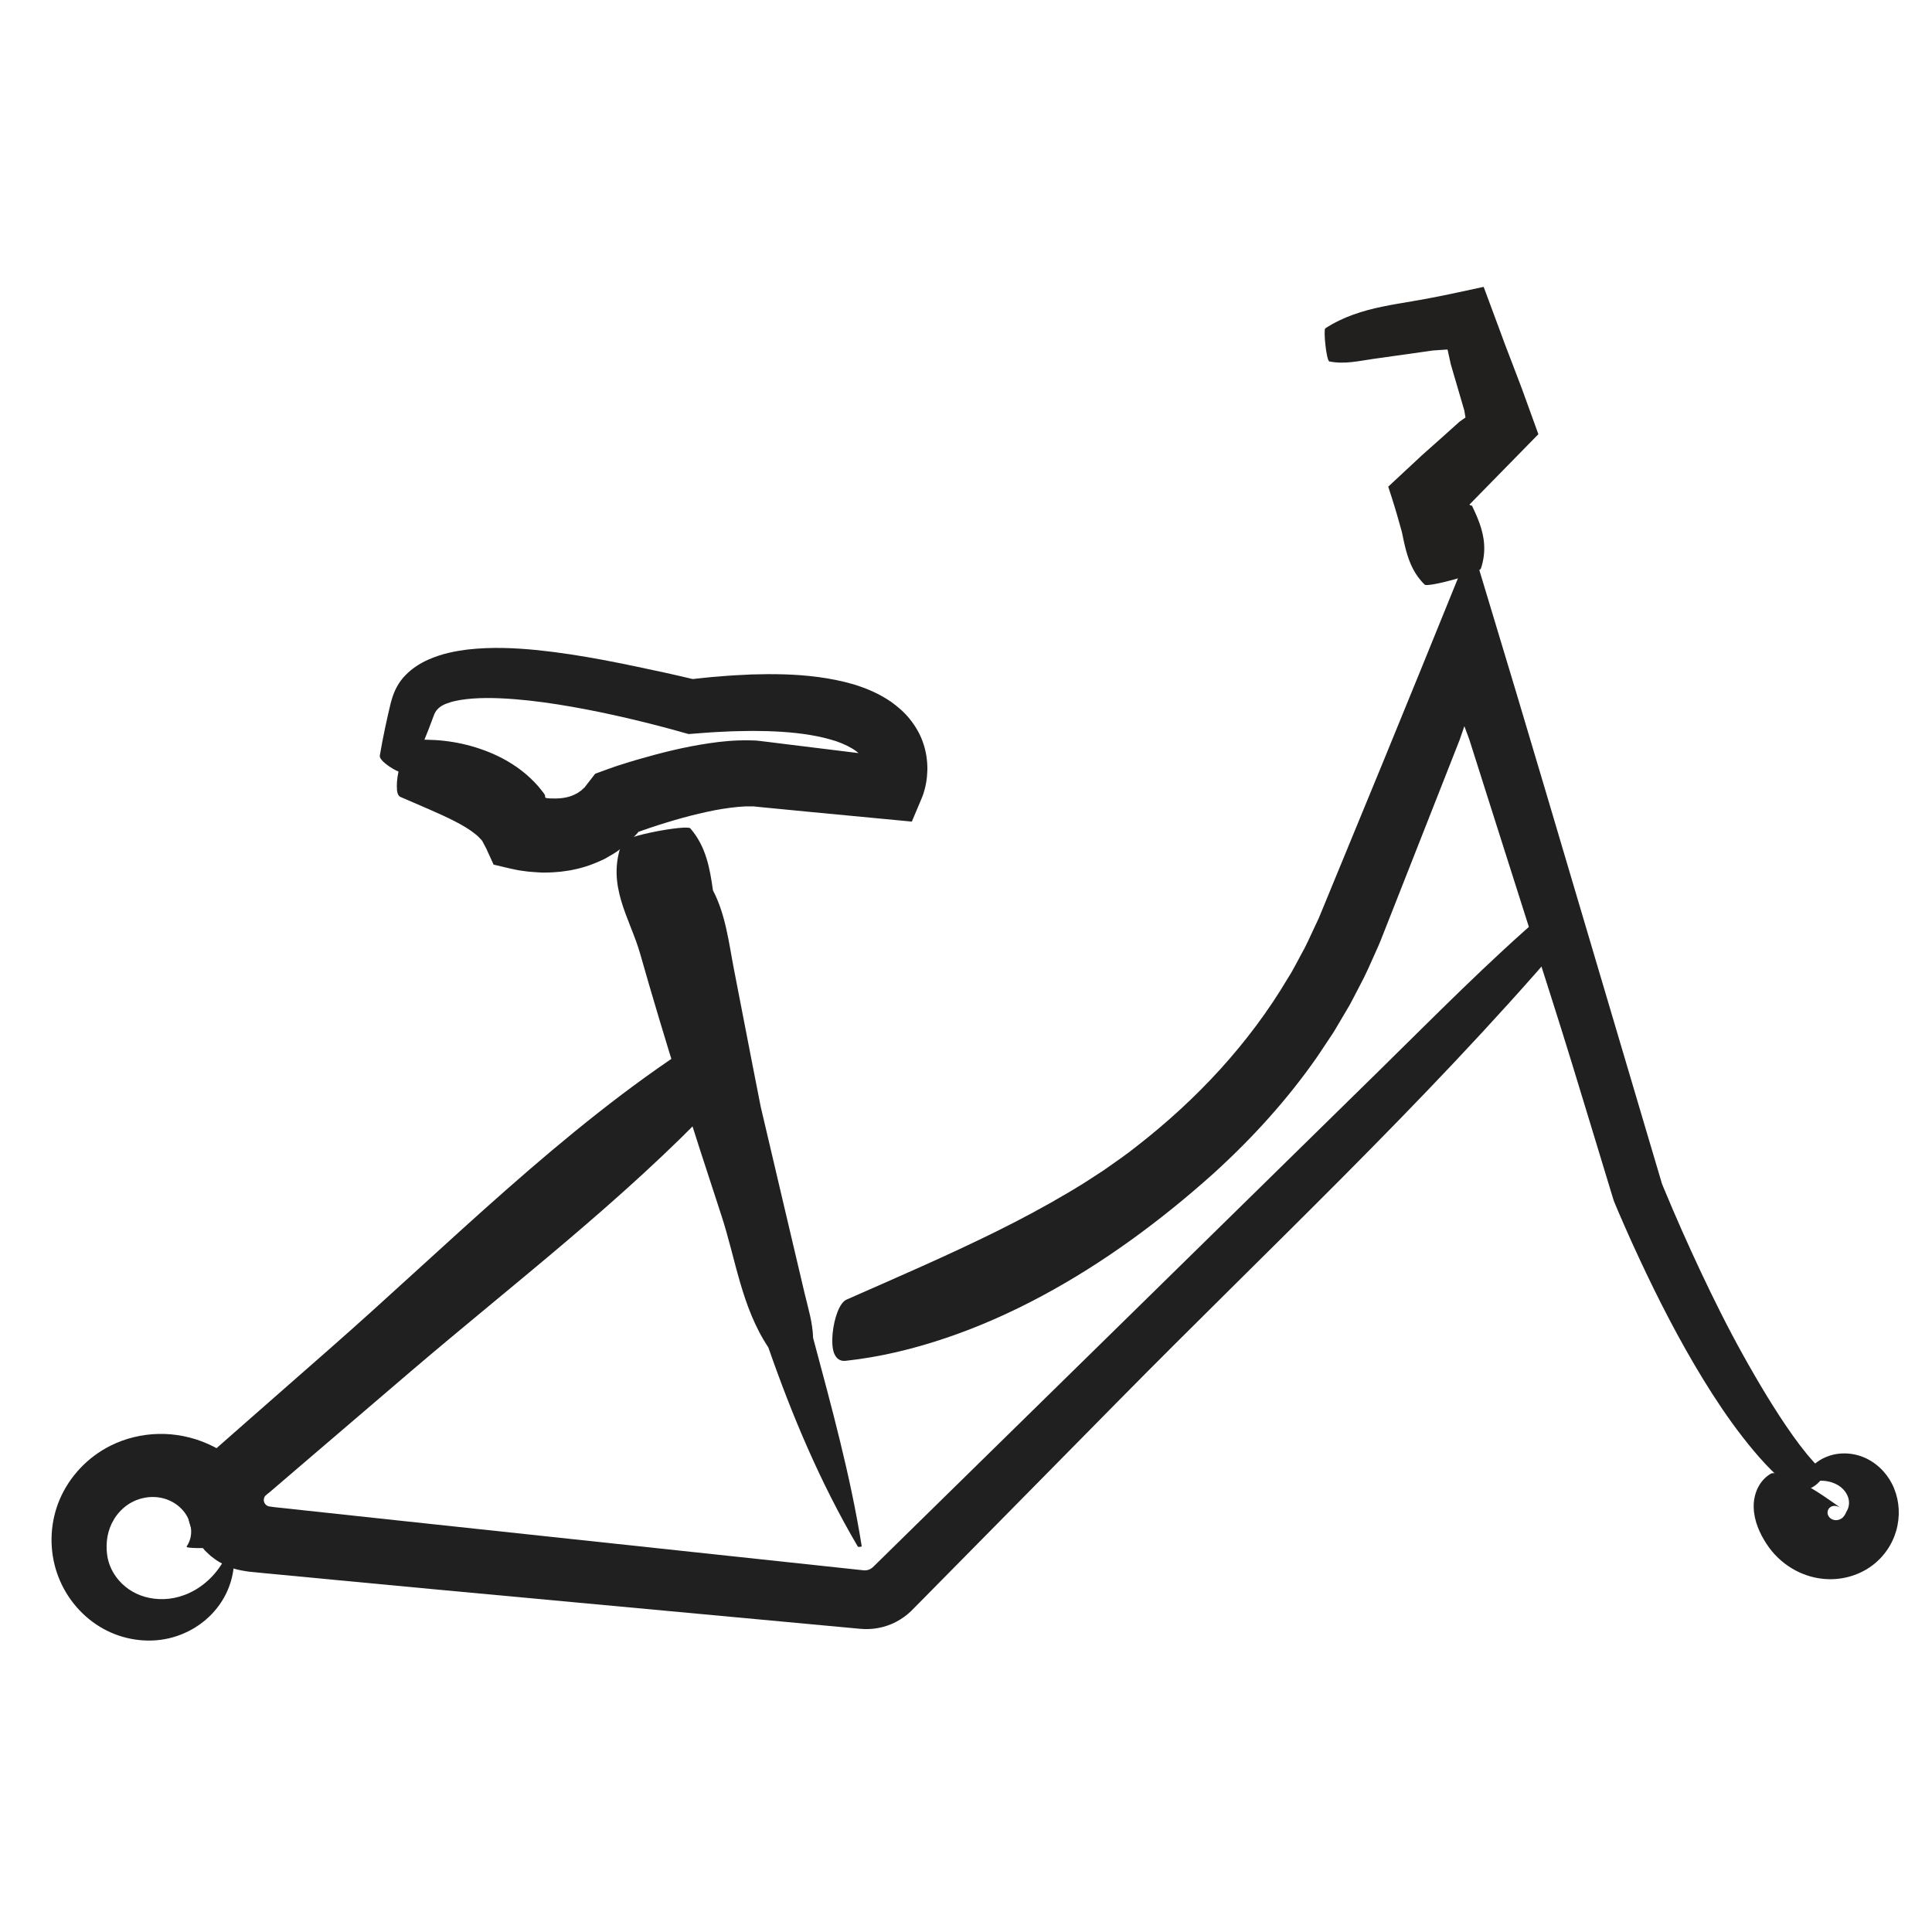
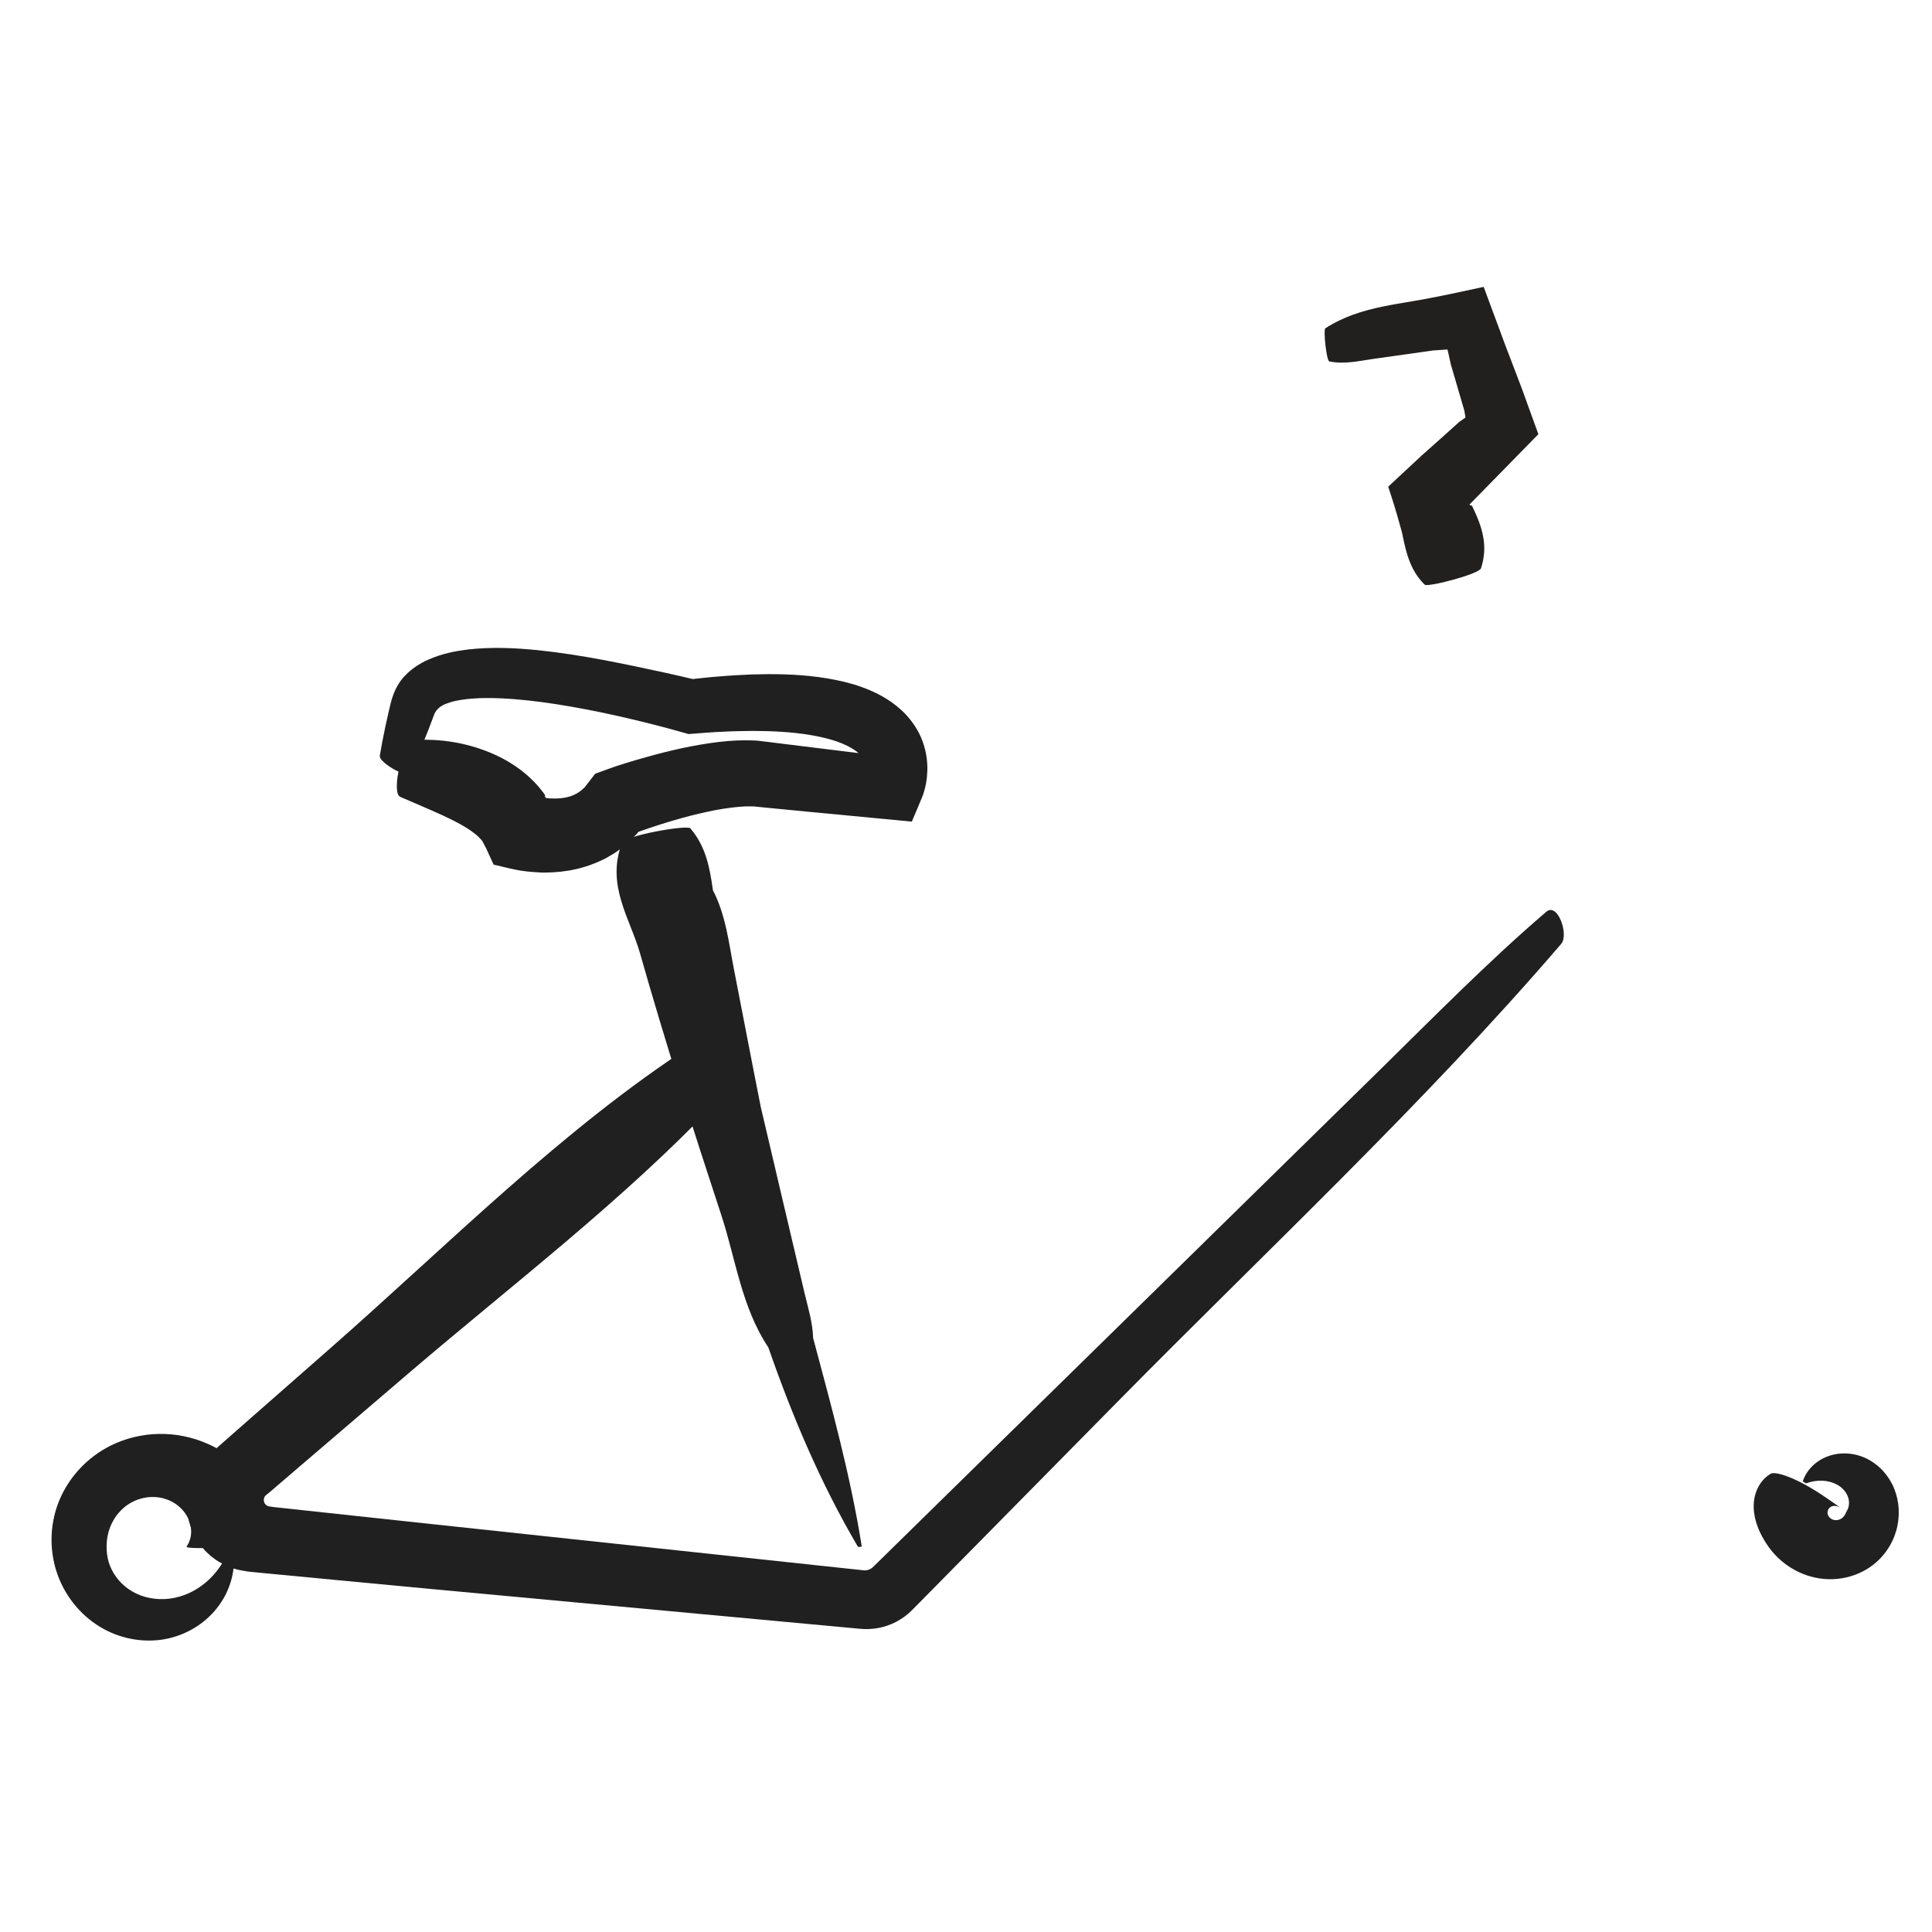
<svg xmlns="http://www.w3.org/2000/svg" id="a" viewBox="0 0 500 500">
  <defs>
    <style>.b{fill:#212020;}.c{fill:#21201f;}</style>
  </defs>
  <path class="b" d="M404.07,244.24c-35.65,41.51-76.4,79.51-114.79,118.47l-29.27,29.69-14.64,14.84-7.32,7.42-2.31,2.33c-1.15,1.11-2.47,2.03-3.88,2.77-2.83,1.47-6.08,2.08-9.28,1.77l-109.32-10.14-27.21-2.57-13.6-1.3-3.49-.33-3.26-.32c-.54-.06-1.1-.09-1.62-.17l-1.58-.27c-2.1-.38-3.87-1.1-5.54-2.07-.86-.45-1.61-1.05-2.38-1.64-.38-.3-.7-.66-1.06-.98l-.52-.5-.46-.56c-2.5-2.93-4.03-6.71-4.12-10.58-.09-.96,.03-1.93,.09-2.89,.18-.95,.3-1.91,.63-2.82,.24-.94,.68-1.8,1.06-2.69,.21-.43,.48-.84,.72-1.26,.24-.42,.48-.84,.8-1.23,.31-.4,.58-.81,.93-1.2l1.12-1.14c.71-.78,1.6-1.47,2.4-2.2l3.49-3.07,5.13-4.51,20.54-18.03c30.45-26.7,60.22-56.94,94.27-78.9,5.64-3.64,9.24,11.42,5.78,15.06-24.06,25.35-52.31,46.85-78.9,69.55l-27.83,23.81-6.95,5.96-1.74,1.49-.27,.23-.09,.07-.18,.14c-.24,.19-.5,.37-.72,.6-.44,.47-.55,1.2-.29,1.8,.25,.61,.88,1,1.54,1.03l.5,.07,.25,.04,.78,.09,4.55,.49,9.1,.98,18.21,1.96,36.42,3.9,83.5,8.94c.73,.13,1.52-.01,2.15-.41,.16-.1,.31-.22,.45-.34l.58-.56,2.14-2.1,8.57-8.41,17.14-16.81,34.29-33.62,68.56-67.25c14.06-13.8,28.06-28.08,43.02-40.89,2.99-2.56,5.89,5.94,3.9,8.26Z" />
  <path class="b" d="M178.65,214.37c4.07,4.7,5.06,10.35,5.86,16.05,3.33,6.36,4.12,13.7,5.46,20.56,1.64,8.38,3.25,16.77,4.88,25.15,.66,3.43,1.35,6.85,2.02,10.28,3.8,16.13,7.56,32.26,11.38,48.38,.89,3.75,2.07,7.46,2.18,11.45,4.76,17.82,9.67,35.6,12.58,53.9,.03,.2-.92,.26-1,.13-9.7-16.51-17-33.86-23.16-51.55-6.98-10.51-8.42-22.82-12.18-34.25-7.39-22.46-14.56-44.98-21.02-67.71-2.6-9.14-8.87-17.67-4.66-28.67,.7-1.82,16.82-4.69,17.67-3.71Z" />
-   <path class="b" d="M463.99,385.38c-5.31-4.08-9.32-8.76-13.06-13.55-3.73-4.81-7.04-9.8-10.16-14.88-6.22-10.17-11.62-20.71-16.61-31.43-1.25-2.68-2.47-5.37-3.66-8.08l-1.77-4.08-.99-2.36c-.13-.3-.2-.63-.31-.94l-.17-.57-.32-1.04c-1.69-5.57-3.38-11.13-5.07-16.69-3.37-11.12-6.75-22.21-10.26-33.21l-15.07-47.38-3.76-11.85-1.88-5.92-.47-1.48-.2-.63-.04-.1-.15-.41-1.06-2.85-.83,2.41-.19,.54-.09,.26-.04,.13-.02,.06-.12,.31-3.56,9.06-14.26,36.22-1.79,4.53-.89,2.26c-.3,.75-.69,1.58-1.03,2.36-1.42,3.18-2.8,6.39-4.45,9.41-.8,1.53-1.58,3.07-2.4,4.59l-2.63,4.45-1.32,2.23c-.44,.74-.94,1.44-1.41,2.16l-2.86,4.3c-7.83,11.32-17.13,21.51-27.22,30.65-13.37,11.96-28.15,22.91-44.16,31.5-8,4.3-16.29,7.99-24.8,10.87-8.51,2.89-17.18,4.98-26.09,5.95-1.49,.16-2.46-.68-2.98-2.02-.49-1.35-.52-3.21-.35-5.12,.39-3.82,1.74-7.89,3.59-8.7,12.95-5.71,26.05-11.35,38.81-17.66,6.38-3.16,12.66-6.52,18.77-10.15,1.51-.93,3.06-1.81,4.54-2.78l4.46-2.9c2.9-2.03,5.82-4.04,8.57-6.24,15.54-12.08,29.11-26.64,39.06-43.44l.96-1.56c.31-.53,.58-1.07,.88-1.6l1.73-3.22c1.22-2.13,2.16-4.34,3.2-6.53l.77-1.64c.26-.54,.52-1.09,.76-1.7l1.47-3.57,2.94-7.14,11.76-28.57,9.99-24.44,13.11-32.27,11.5,38.15,7.73,25.94,13.58,45.83,13.58,45.83,1.7,5.73,.85,2.86,.21,.72c.07,.22,.07,.28,.13,.42l.49,1.19c1.5,3.63,3.07,7.26,4.66,10.87,3.2,7.22,6.56,14.37,10.1,21.41,3.7,7.34,7.72,14.57,11.97,21.55,2.14,3.48,4.34,6.9,6.66,10.15,1.15,1.63,2.35,3.2,3.58,4.71,.61,.75,1.26,1.45,1.89,2.18l.98,1,.49,.5,.51,.44c1.05,.93,.03,2.77-1.75,4.06-.89,.64-2,1.13-3.09,1.33-1.06,.19-2.01,.07-2.63-.37Z" />
  <path class="b" d="M98.27,195.69c.41-2.41,.86-4.81,1.37-7.21,.26-1.2,.52-2.39,.79-3.59l.42-1.8c.16-.66,.21-1,.57-2.2,.67-2.24,1.78-4.39,3.45-6.08,1.64-1.72,3.66-3.06,5.89-4.06,3.7-1.64,7.02-2.23,10.23-2.65,6.38-.72,12.27-.41,18.07,.15,11.56,1.2,22.58,3.58,33.54,5.95l4.1,.93,2.05,.49,.26,.06c.06,.02,.07,.01,.07,.01h.02l.1,.02,.19,.03,.19-.03h.07s-.02-.02,.22-.04l2.06-.22c1.37-.16,2.75-.28,4.14-.38,2.76-.25,5.56-.39,8.37-.52,5.64-.17,11.37-.12,17.35,.67,2.99,.4,6.05,.99,9.2,1.91,3.15,.99,6.45,2.3,9.73,4.58,1.63,1.19,3.26,2.55,4.7,4.35,1.43,1.76,2.7,3.86,3.47,6.17,.8,2.3,1.15,4.72,1.11,7.05-.04,1.16-.13,2.31-.35,3.44-.1,.57-.23,1.13-.39,1.72-.08,.3-.16,.58-.27,.91l-.17,.5c-.08,.22-.1,.29-.29,.73l-2.55,6.05-6.7-.64-18.96-1.8-9.48-.92-4.52-.44c-.56-.03-1.11-.16-1.68-.14h-1.71c-2.46,.12-5.16,.48-7.92,.99-2.78,.56-5.6,1.21-8.44,2-2.84,.79-5.68,1.66-8.5,2.61l-2.77,.96-.08,.03s-.08,.1-.11,.14l-.12,.16-.03,.04s0,0-.03,.04l-.16,.17-.63,.66c-.55,.56-1.1,1.12-1.67,1.67-.58,.53-1.22,.99-1.84,1.48-1.23,1.02-2.6,1.74-3.95,2.53-2.75,1.37-5.62,2.4-8.43,2.93-.71,.18-1.4,.24-2.1,.35-.7,.11-1.4,.19-2.08,.23-.69,.04-1.39,.13-2.06,.12l-1.02,.02h-.68c-.24,0-.5-.02-.75-.04-1.01-.08-2.03-.11-3.04-.23-.99-.16-2.02-.23-2.99-.46-.98-.2-1.96-.41-2.92-.65l-2.87-.68-1.92-4.2-.87-1.65-.11-.21c-.04-.07-.08-.15-.08-.14l-.08-.08-.15-.17c-.42-.46-.9-.98-1.59-1.51-1.32-1.07-3.13-2.17-5.19-3.23-4.12-2.12-9.13-4.13-14.13-6.33-.69-.3-.94-1.35-.92-2.79-.01-1.43,.23-3.24,.76-5.01,1.03-3.55,3.06-6.91,4.46-6.97,6.13-.22,12.35,.65,18.7,3.21,3.16,1.3,6.37,3.05,9.42,5.61,1.51,1.3,2.99,2.75,4.3,4.5l.49,.64,.1,.18c.05,.1,.15,.27,.16,.32-.02,.04-.03,.09-.04,.15-.03,.13,.04,.21,.11,.32l.07,.07s.02,.05,.21,.07l.81,.08,.79,.02c2.12,.07,4.03-.25,5.47-.92,.32-.2,.7-.31,1-.52,.28-.23,.62-.39,.9-.62,.27-.28,.51-.47,.85-.77l2.4-3.09,.3-.39c.08-.15,.3-.14,.44-.22l.97-.36,1.93-.7,1.92-.68,1.2-.39c1.49-.48,2.99-.94,4.49-1.38,6.01-1.74,12.09-3.29,18.57-4.24,3.23-.49,6.58-.81,10.21-.76,.92,.04,1.83,0,2.74,.13l2.73,.33,4.41,.55,17.63,2.17,9.73,1.19-7.17,4.19-.04,.11v.03c4.52,1.8,1.13,.45,2.08,.83l-.42-.17c-.56-.22-1.13-.44-1.68-.64,0,.02,0-.03,.02-.03,.02-.02,.03-.09,.05-.15,.03-.12,.08-.25,.11-.39,.07-.28,.1-.57,.13-.85,.03-.56-.02-1.07-.15-1.54-.26-.92-.93-1.91-2.25-2.93-1.33-1-3.18-1.9-5.23-2.61-2.1-.68-4.37-1.22-6.74-1.61-4.74-.79-9.8-1.04-14.89-1.05-2.56,.04-5.12,.06-7.7,.21-1.29,.06-2.58,.12-3.87,.22l-4.98,.38-4.59-1.28-3.64-.96c-2.43-.63-4.87-1.23-7.31-1.8-4.89-1.14-9.8-2.17-14.72-3.03-4.92-.86-9.84-1.56-14.72-1.95-4.85-.38-9.77-.5-14.13,.21-.89,.16-1.78,.34-2.57,.59-.4,.12-.79,.26-1.14,.4-.25,.09-.53,.23-.79,.37-1.07,.56-1.97,1.5-2.34,2.69l-1.34,3.55c-.49,1.26-.99,2.51-1.51,3.75-1.04,2.49-2.17,4.94-3.41,7.33-.9,1.72-7.93-2.66-7.68-4.15Z" />
  <path class="c" d="M343.01,84.96c4.65-3.01,9.64-4.54,14.73-5.6,2.54-.53,5.11-.95,7.66-1.38l1.92-.33,2.66-.49c2.28-.43,4.54-.89,6.83-1.38l7.16-1.54,4.36,11.75,1.1,2.99,.67,1.75,1.24,3.24,2.47,6.48,4.32,11.92-17.8,18.17s-.02,.02-.03,.03c.09,.15,.35,.28,.55,.29h.09l.07,.15,.15,.32,.6,1.29c.39,.87,.76,1.74,1.08,2.63,1.29,3.56,1.89,7.37,.44,11.82-.49,1.51-13.81,4.97-14.56,4.24-2.63-2.53-3.93-5.57-4.81-8.77-.44-1.6-.77-3.24-1.11-4.88-.42-1.48-.83-2.95-1.25-4.42-.43-1.48-.87-2.93-1.33-4.36l-.95-2.93,8.74-8.14,4.87-4.33,4.8-4.31c.52-.36,1.01-.7,1.58-1.12v-.04l-.16-.96-.09-.52-.05-.27v-.07l-.07-.2-.12-.41-1.94-6.63-.97-3.31-.24-.83-.12-.41-.06-.21-.02-.09-.14-.67-.66-2.98-2.56,.17-.7,.05-.36,.03h-.18l-.36,.06-3.03,.43-12.13,1.71c-3.68,.52-7.34,1.43-11.26,.64-.78-.16-1.58-8.21-1.06-8.55Z" />
  <path class="b" d="M59.34,400.81c-1.91,5.05-5.26,8.58-8.8,10.64-3.57,2.08-7.3,2.7-10.61,2.29-3.35-.4-6.21-1.8-8.36-3.89-2.15-2.08-3.52-4.77-3.86-7.59-.38-3.07,.08-6.27,1.82-9.11,.86-1.41,2.04-2.69,3.45-3.68,1.42-.98,3.08-1.65,4.85-1.92,1.78-.27,3.63-.12,5.31,.49,1.68,.6,3.2,1.64,4.32,2.99,1.12,1.34,1.83,2.99,1.98,4.63,.16,1.64-.24,3.26-1.14,4.56-.19,.27,.91,.38,2.66,.42,1.75,.03,4.17-.05,6.64-.37,2.47-.32,5.01-.89,6.98-1.66,2-.76,3.32-1.71,3.54-2.48,1.3-4.64-.06-9.82-2.98-13.74-2.9-3.99-7.1-6.81-11.3-8.69-4.1-1.84-8.56-2.7-12.87-2.6-4.3,.1-8.52,1.14-12.26,2.99-6.06,3-10.72,8.07-13.22,13.87-2.51,5.84-2.75,12.29-1.1,17.99,1.72,5.93,5.48,11.03,10.38,14.36,4.89,3.36,10.98,4.82,16.75,4.08,5.79-.74,11.19-3.8,14.66-8.26,3.52-4.42,5.03-10.22,4.15-15.41-.02-.14-.96,0-1,.1Z" />
  <path class="b" d="M467.4,383.89c3.1-1.12,5.76-.73,7.52,.08,1.81,.83,2.72,2.04,3.17,3.04,.48,1.04,.47,1.82,.4,2.46-.09,.66-.27,1.12-.51,1.53-.29,.46-.39,1.03-.98,1.63-.56,.59-1.59,1-2.56,.68-1.01-.3-1.73-1.34-1.4-2.38,.15-.5,.56-.96,1.17-1.13,.59-.19,1.42-.05,2.17,.43,.21,.15-.73-.48-2.14-1.49-1.44-1.01-3.42-2.38-5.57-3.65-2.14-1.27-4.44-2.41-6.38-3.1-1.95-.7-3.48-.91-3.99-.61-3.1,1.8-4.57,5.39-4.44,8.81,.09,3.47,1.58,6.72,3.33,9.39,1.7,2.61,3.98,4.77,6.5,6.29,2.51,1.52,5.3,2.45,8.09,2.73,4.52,.47,8.89-.76,12.25-3.09,3.39-2.35,5.68-5.76,6.7-9.33,1.07-3.72,.84-7.58-.52-10.93-1.34-3.35-3.9-6.16-7.04-7.72-3.15-1.58-6.88-1.82-10.02-.67-3.16,1.1-5.67,3.62-6.58,6.49-.03,.08,.79,.55,.85,.53Z" />
</svg>